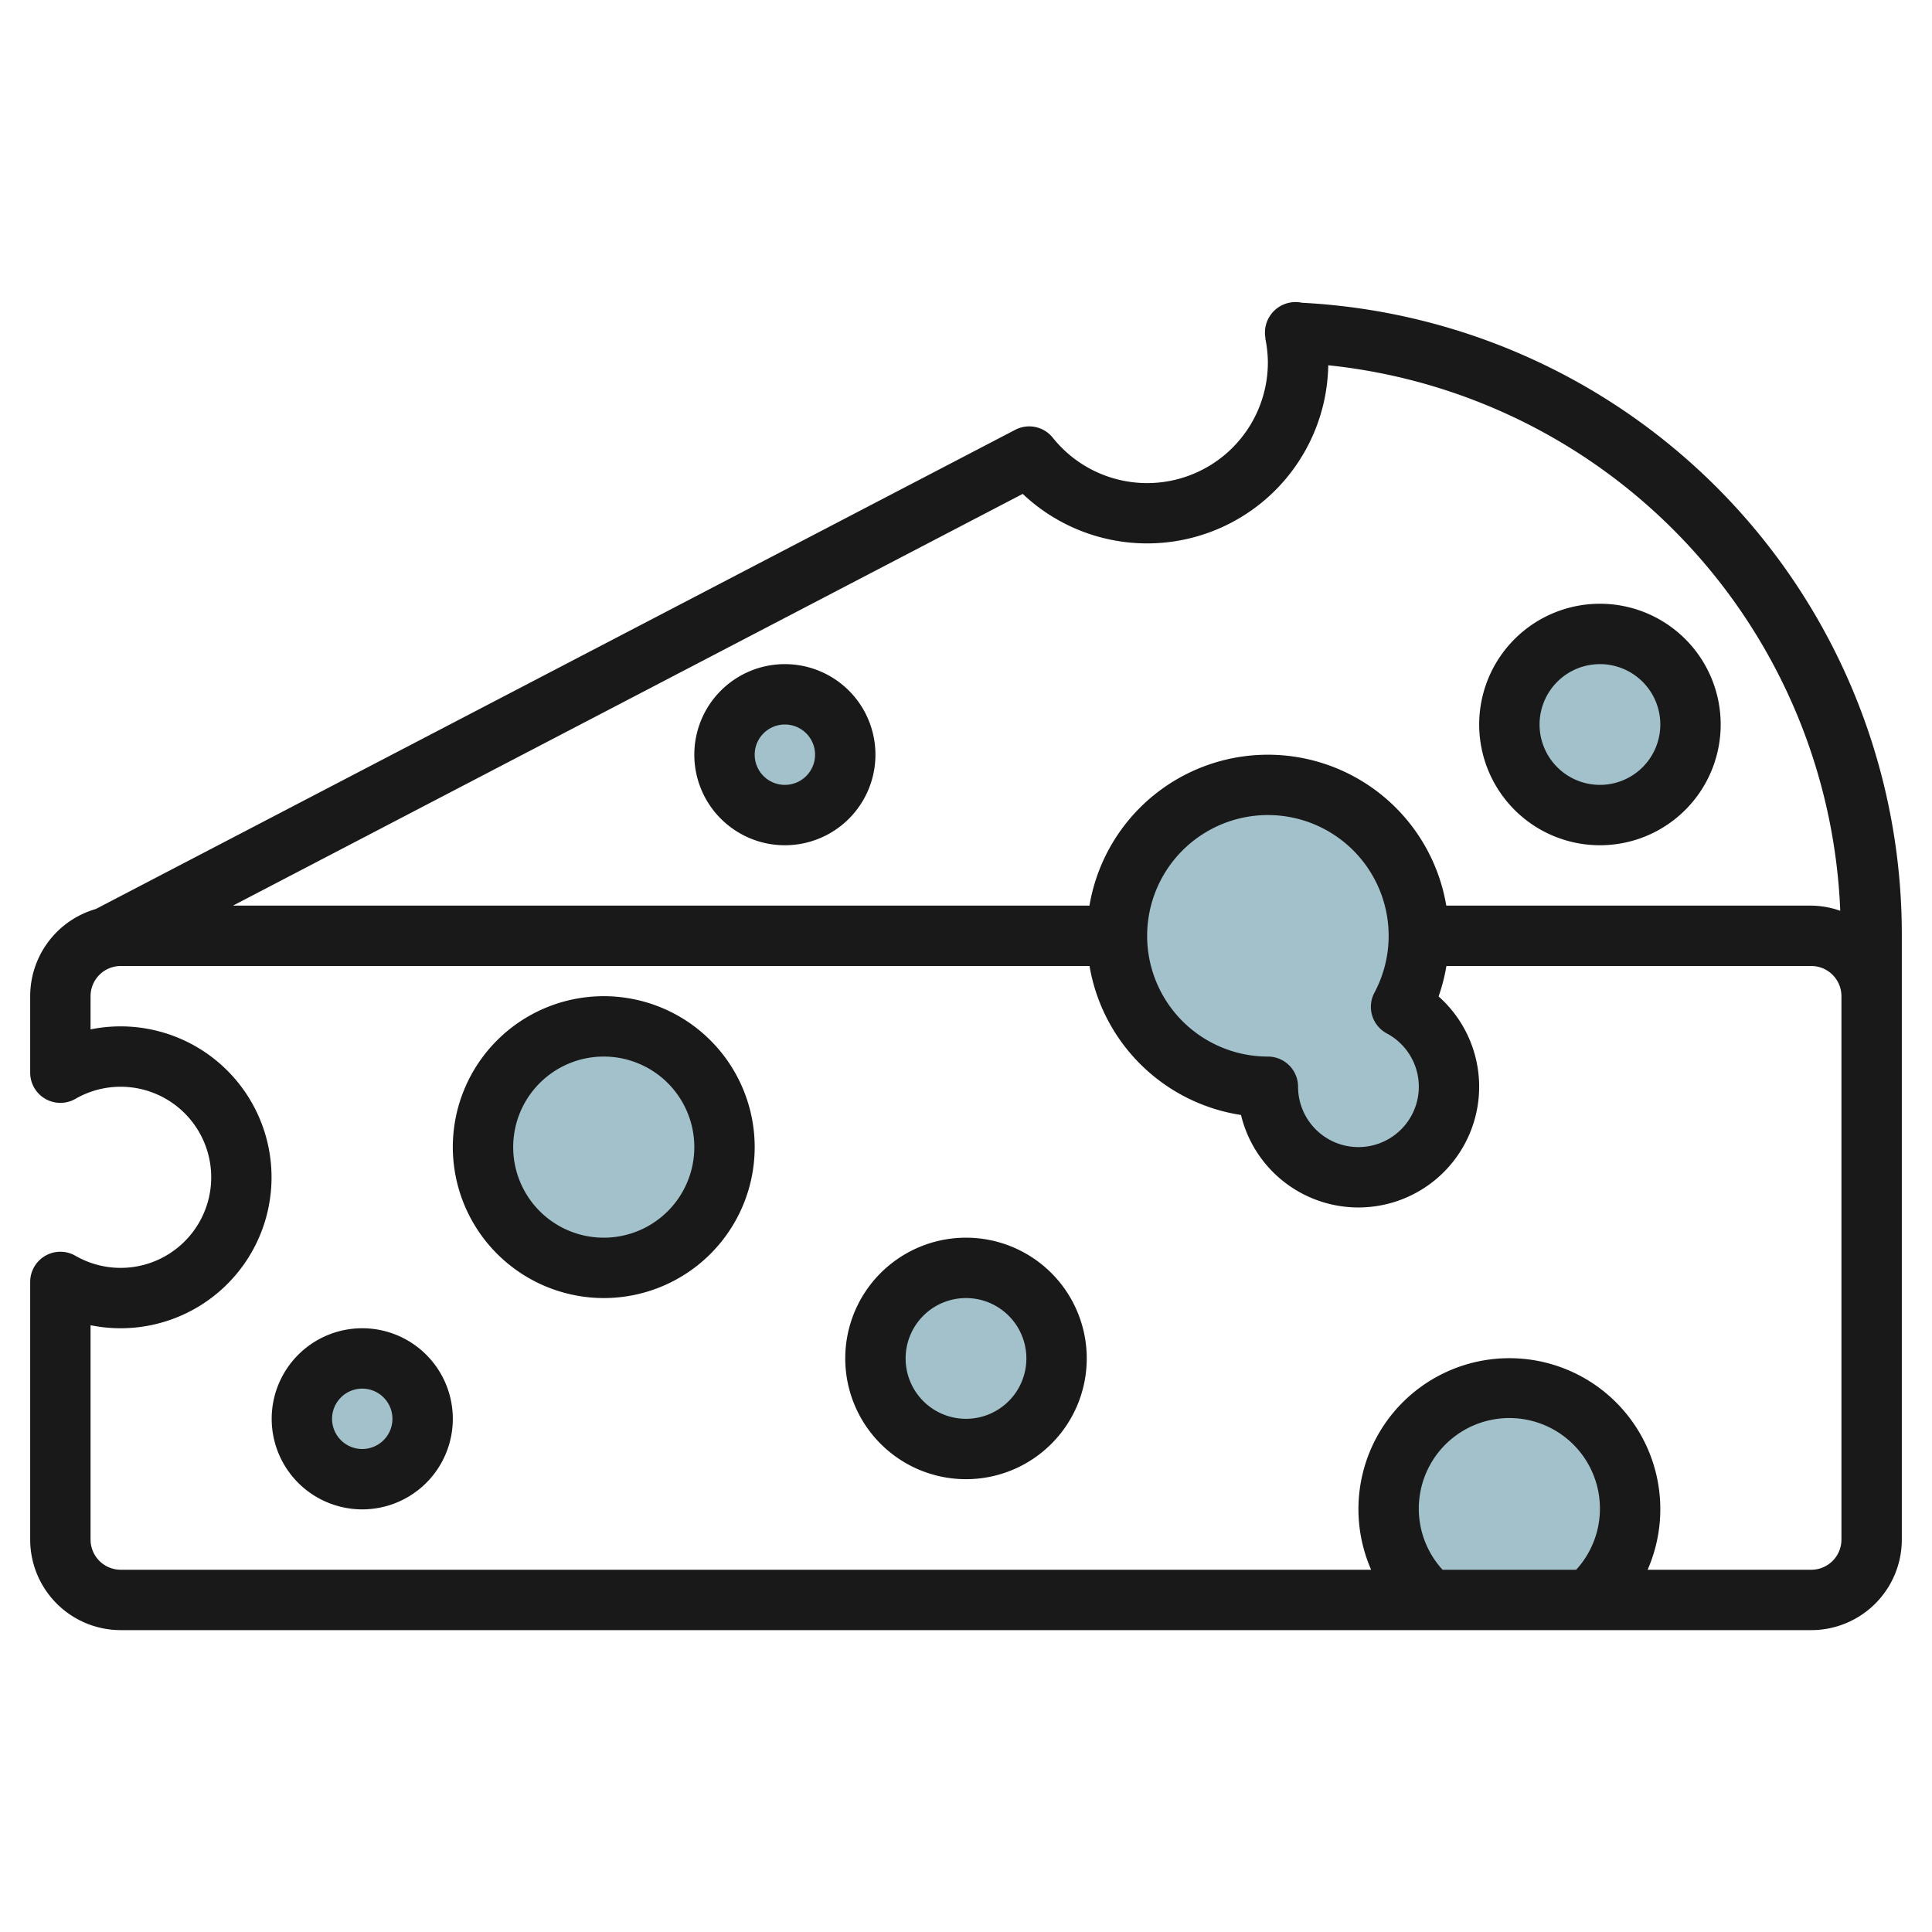
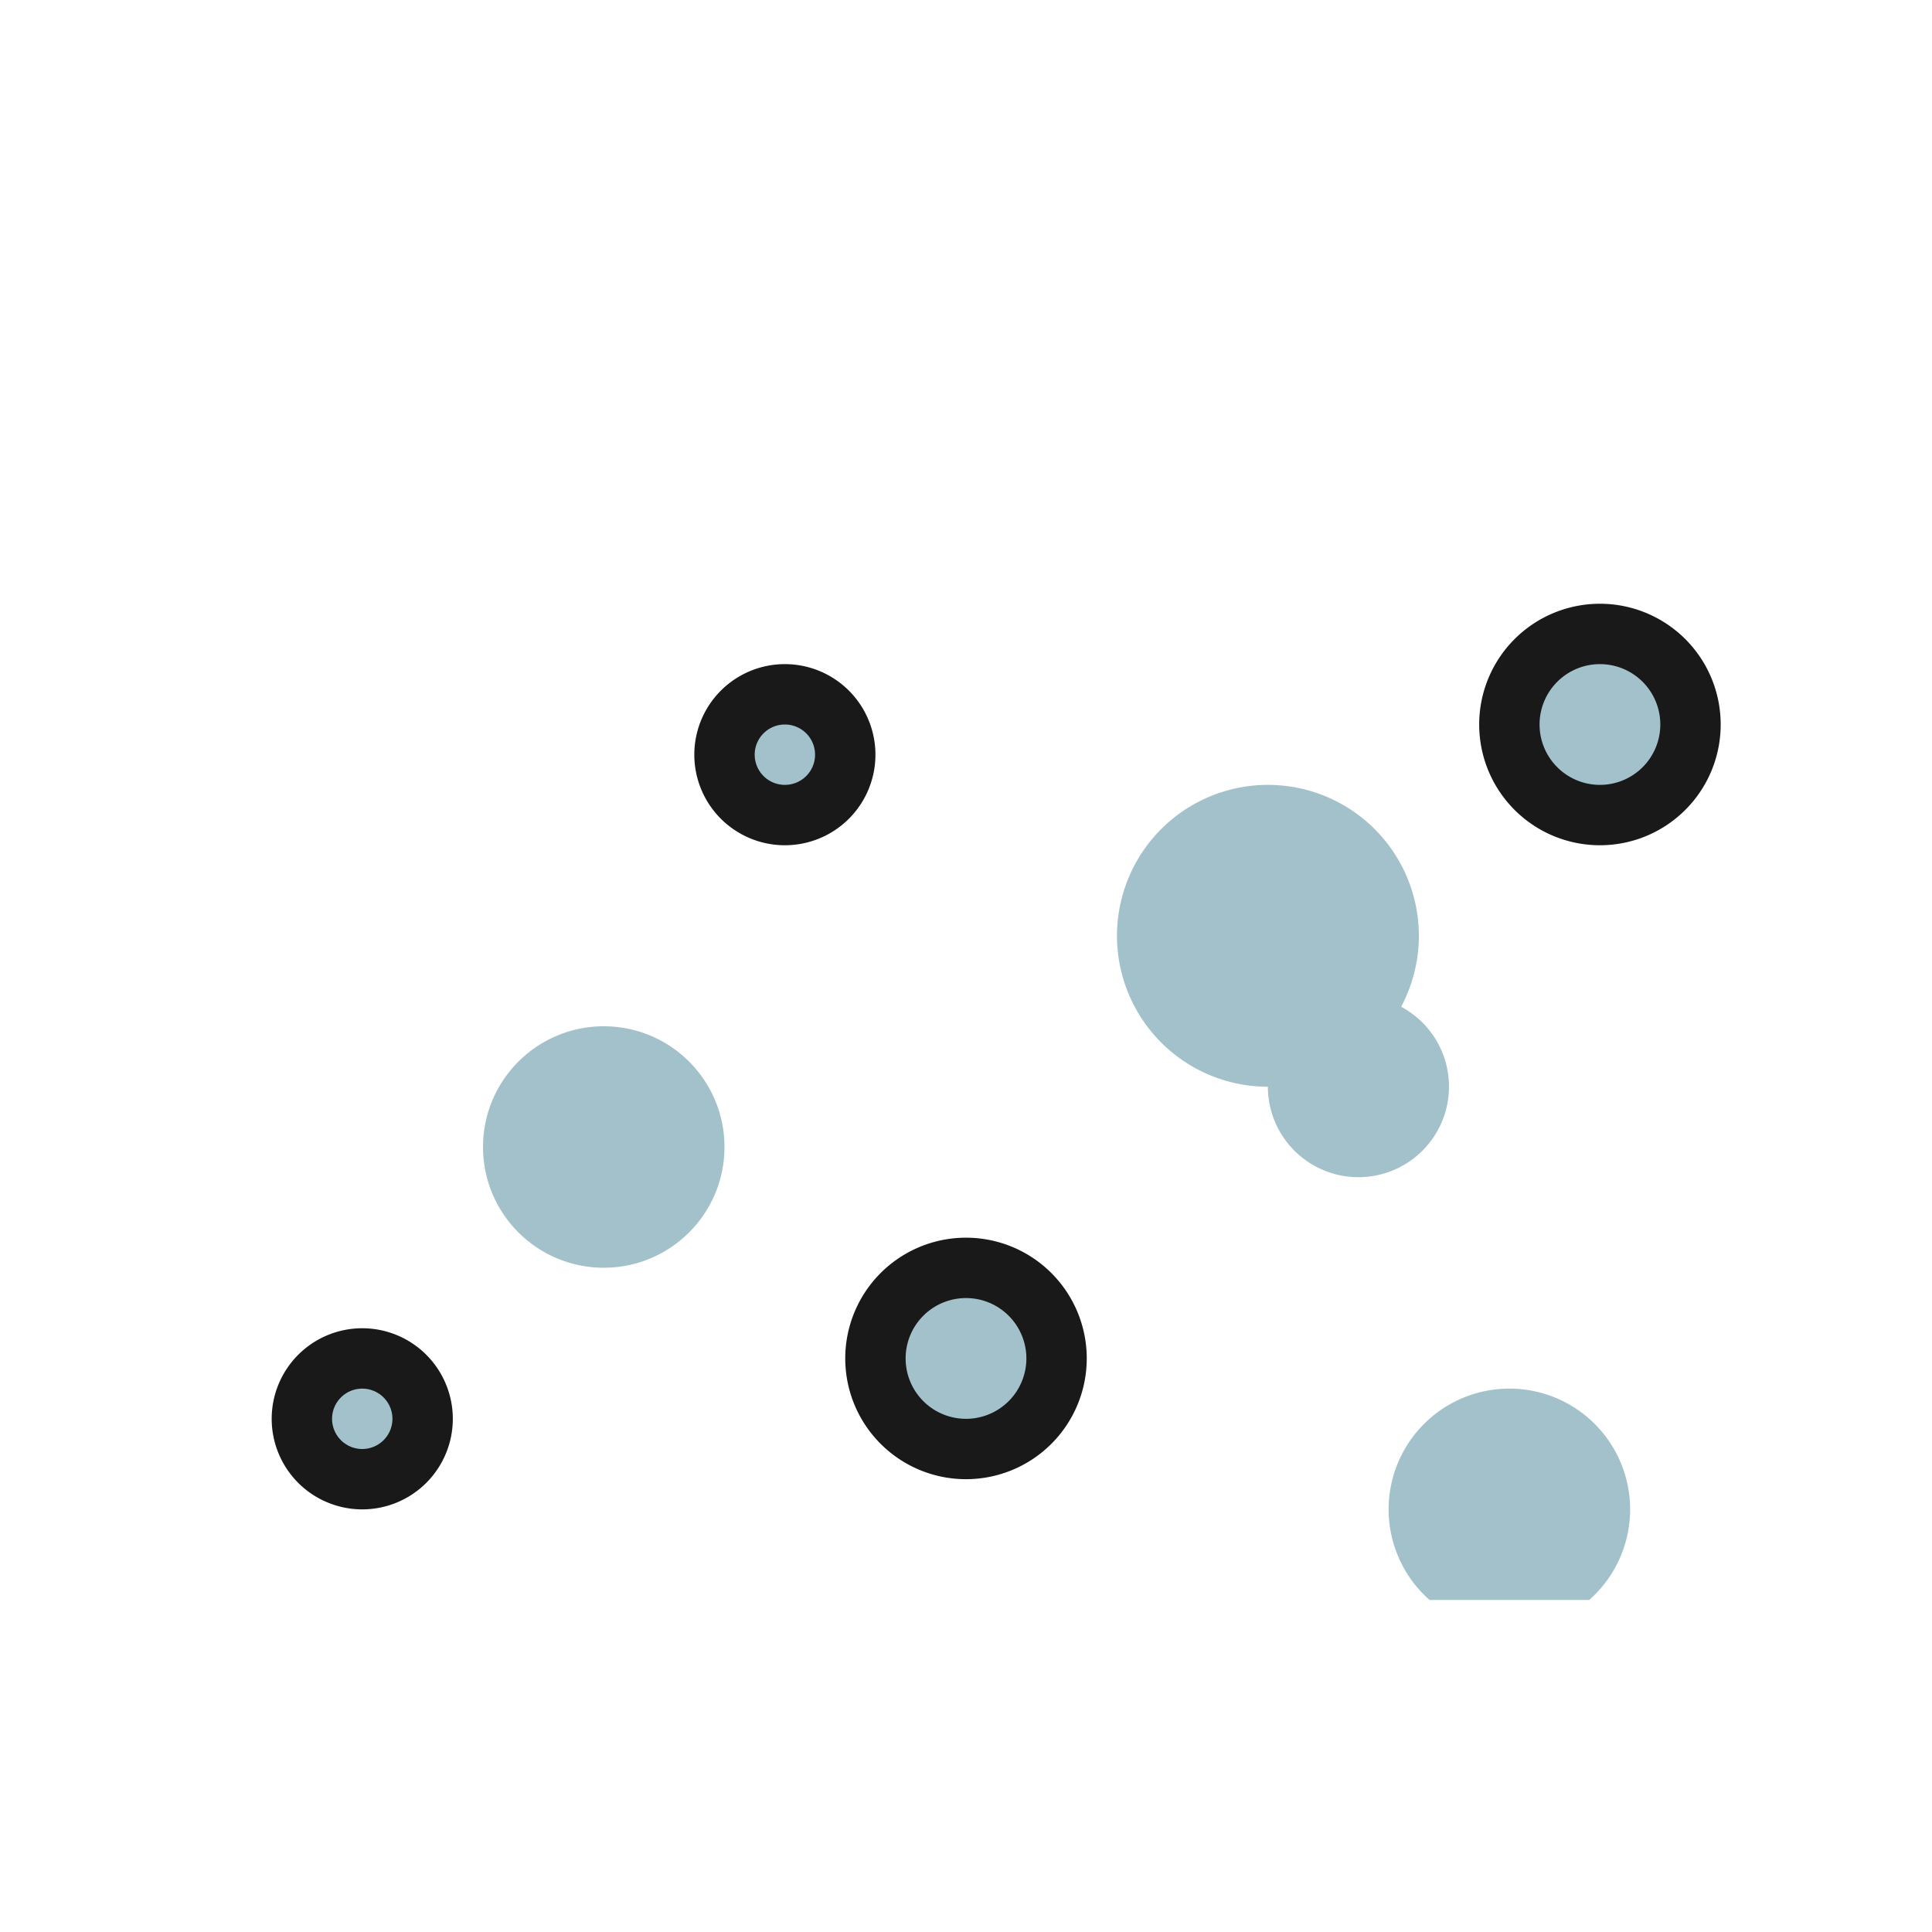
<svg xmlns="http://www.w3.org/2000/svg" id="Artboard_30" height="512" viewBox="0 0 64 64" width="512" data-name="Artboard 30">
  <g fill="#a3c1ca">
    <circle cx="20" cy="37.996" r="4" />
    <path d="m46.412 33.349a3 3 0 1 1 -4.412 2.651 5 5 0 1 1 4.413-2.646z" />
    <path d="m47.355 53a4 4 0 1 1 5.29 0z" />
    <circle cx="26" cy="24.996" r="2" />
    <circle cx="53" cy="23.996" r="3" />
    <circle cx="32" cy="44.996" r="3" />
    <circle cx="12" cy="46.996" r="2" />
  </g>
-   <path d="m1.5 36.4a1 1 0 0 0 1 0 3 3 0 1 1 0 5.2 1 1 0 0 0 -1.5.865v8.535a3 3 0 0 0 3 3h56a3 3 0 0 0 3-3v-20a20.952 20.952 0 0 0 -19.873-20.971.968.968 0 0 0 -.422 0 1.011 1.011 0 0 0 -.786 1.167v.007.013.016a4.061 4.061 0 0 1 .081.768 4 4 0 0 1 -7.125 2.5 1 1 0 0 0 -1.244-.262l-30.457 15.874a3.006 3.006 0 0 0 -2.174 2.888v2.536a1 1 0 0 0 .5.864zm45.5 13.6a3 3 0 1 1 5.213 2h-4.426a2.988 2.988 0 0 1 -.787-2zm-13.121-33.639a6 6 0 0 0 10.121-4.261 18.936 18.936 0 0 1 16.961 18.071 2.974 2.974 0 0 0 -.961-.171h-12.09a5.993 5.993 0 0 0 -11.82 0h-28.372zm11.576 17.282a1 1 0 0 0 .486.591 2 2 0 1 1 -2.941 1.766 1 1 0 0 0 -1-1 4 4 0 1 1 3.531-2.119 1 1 0 0 0 -.076.762zm-42.455-.643a1 1 0 0 1 1-1h32.092a6.011 6.011 0 0 0 5.018 4.935 4 4 0 1 0 6.545-3.927 6.013 6.013 0 0 0 .259-1.008h12.086a1 1 0 0 1 1 1v18a1 1 0 0 1 -1 1h-5.421a5 5 0 1 0 -9.158 0h-41.421a1 1 0 0 1 -1-1v-7.1a5 5 0 1 0 0-9.8z" fill="#191919" />
-   <path d="m20 43a5 5 0 1 0 -5-5 5.006 5.006 0 0 0 5 5zm0-8a3 3 0 1 1 -3 3 3 3 0 0 1 3-3z" fill="#191919" />
  <path d="m26 28a3 3 0 1 0 -3-3 3 3 0 0 0 3 3zm0-4a1 1 0 1 1 -1 1 1 1 0 0 1 1-1z" fill="#191919" />
  <path d="m53 28a4 4 0 1 0 -4-4 4 4 0 0 0 4 4zm0-6a2 2 0 1 1 -2 2 2 2 0 0 1 2-2z" fill="#191919" />
-   <path d="m32 49a4 4 0 1 0 -4-4 4 4 0 0 0 4 4zm0-6a2 2 0 1 1 -2 2 2 2 0 0 1 2-2z" fill="#191919" />
+   <path d="m32 49a4 4 0 1 0 -4-4 4 4 0 0 0 4 4m0-6a2 2 0 1 1 -2 2 2 2 0 0 1 2-2z" fill="#191919" />
  <path d="m12 50a3 3 0 1 0 -3-3 3 3 0 0 0 3 3zm0-4a1 1 0 1 1 -1 1 1 1 0 0 1 1-1z" fill="#191919" />
</svg>